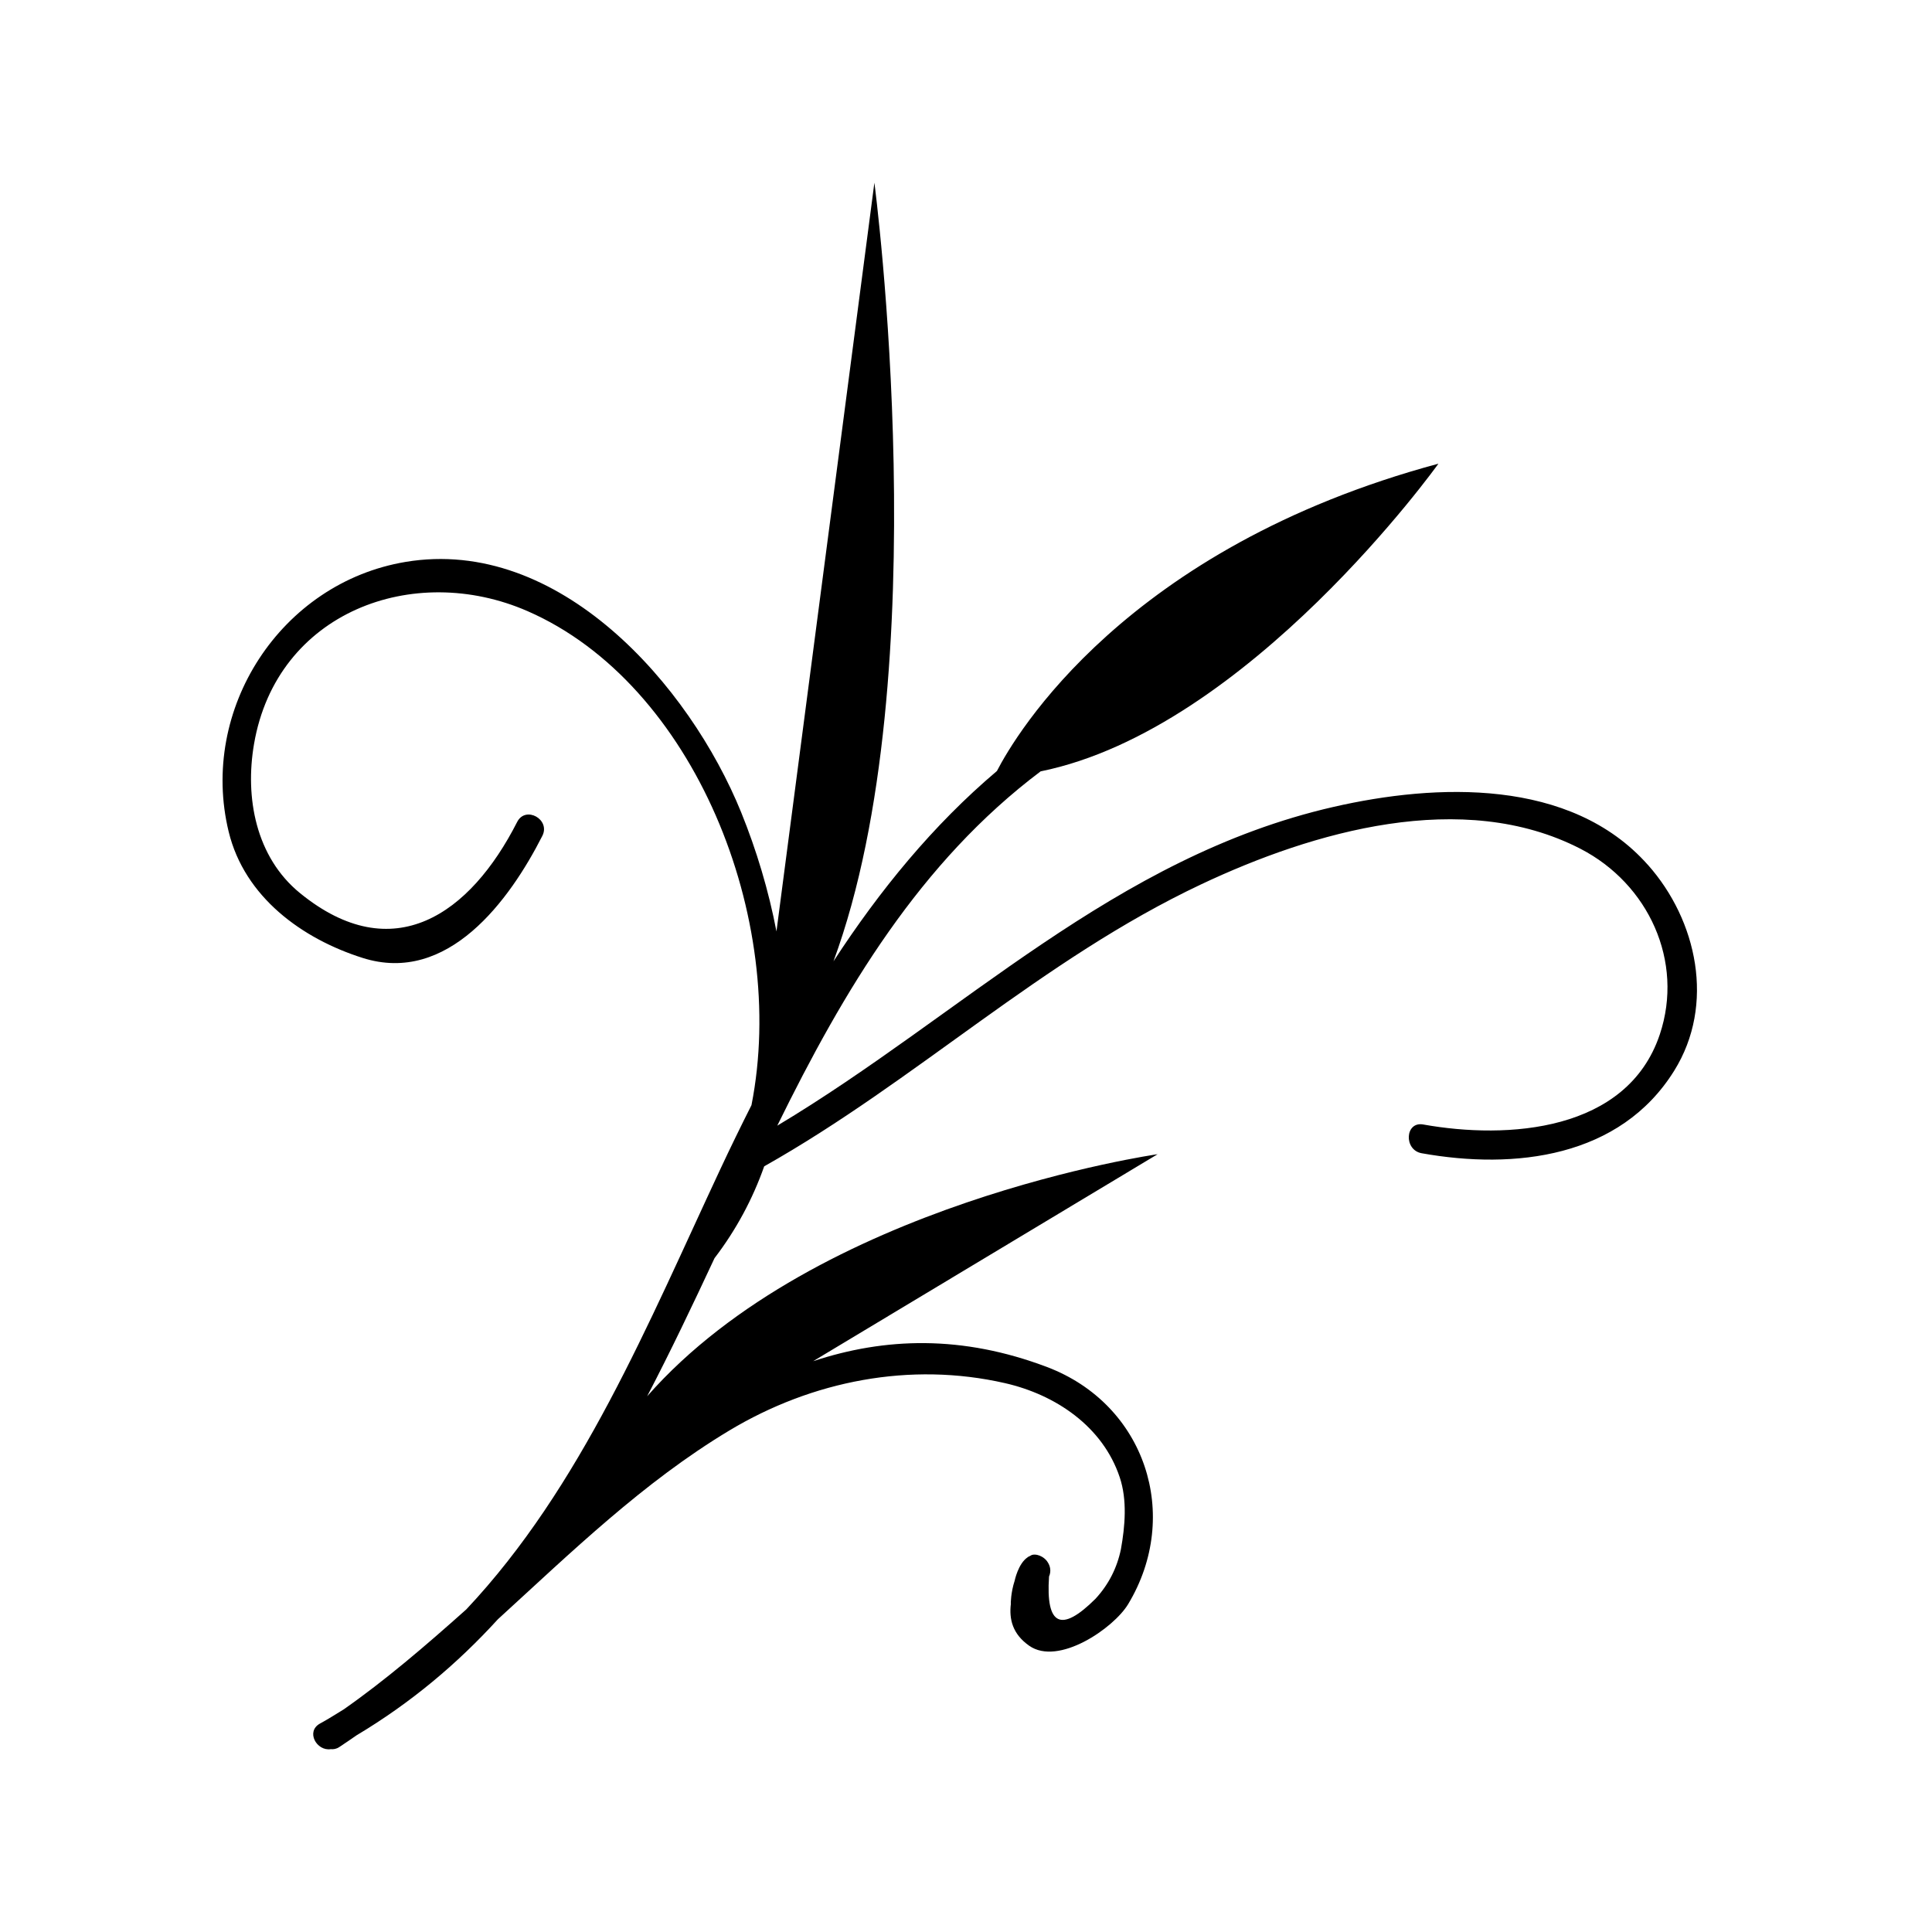
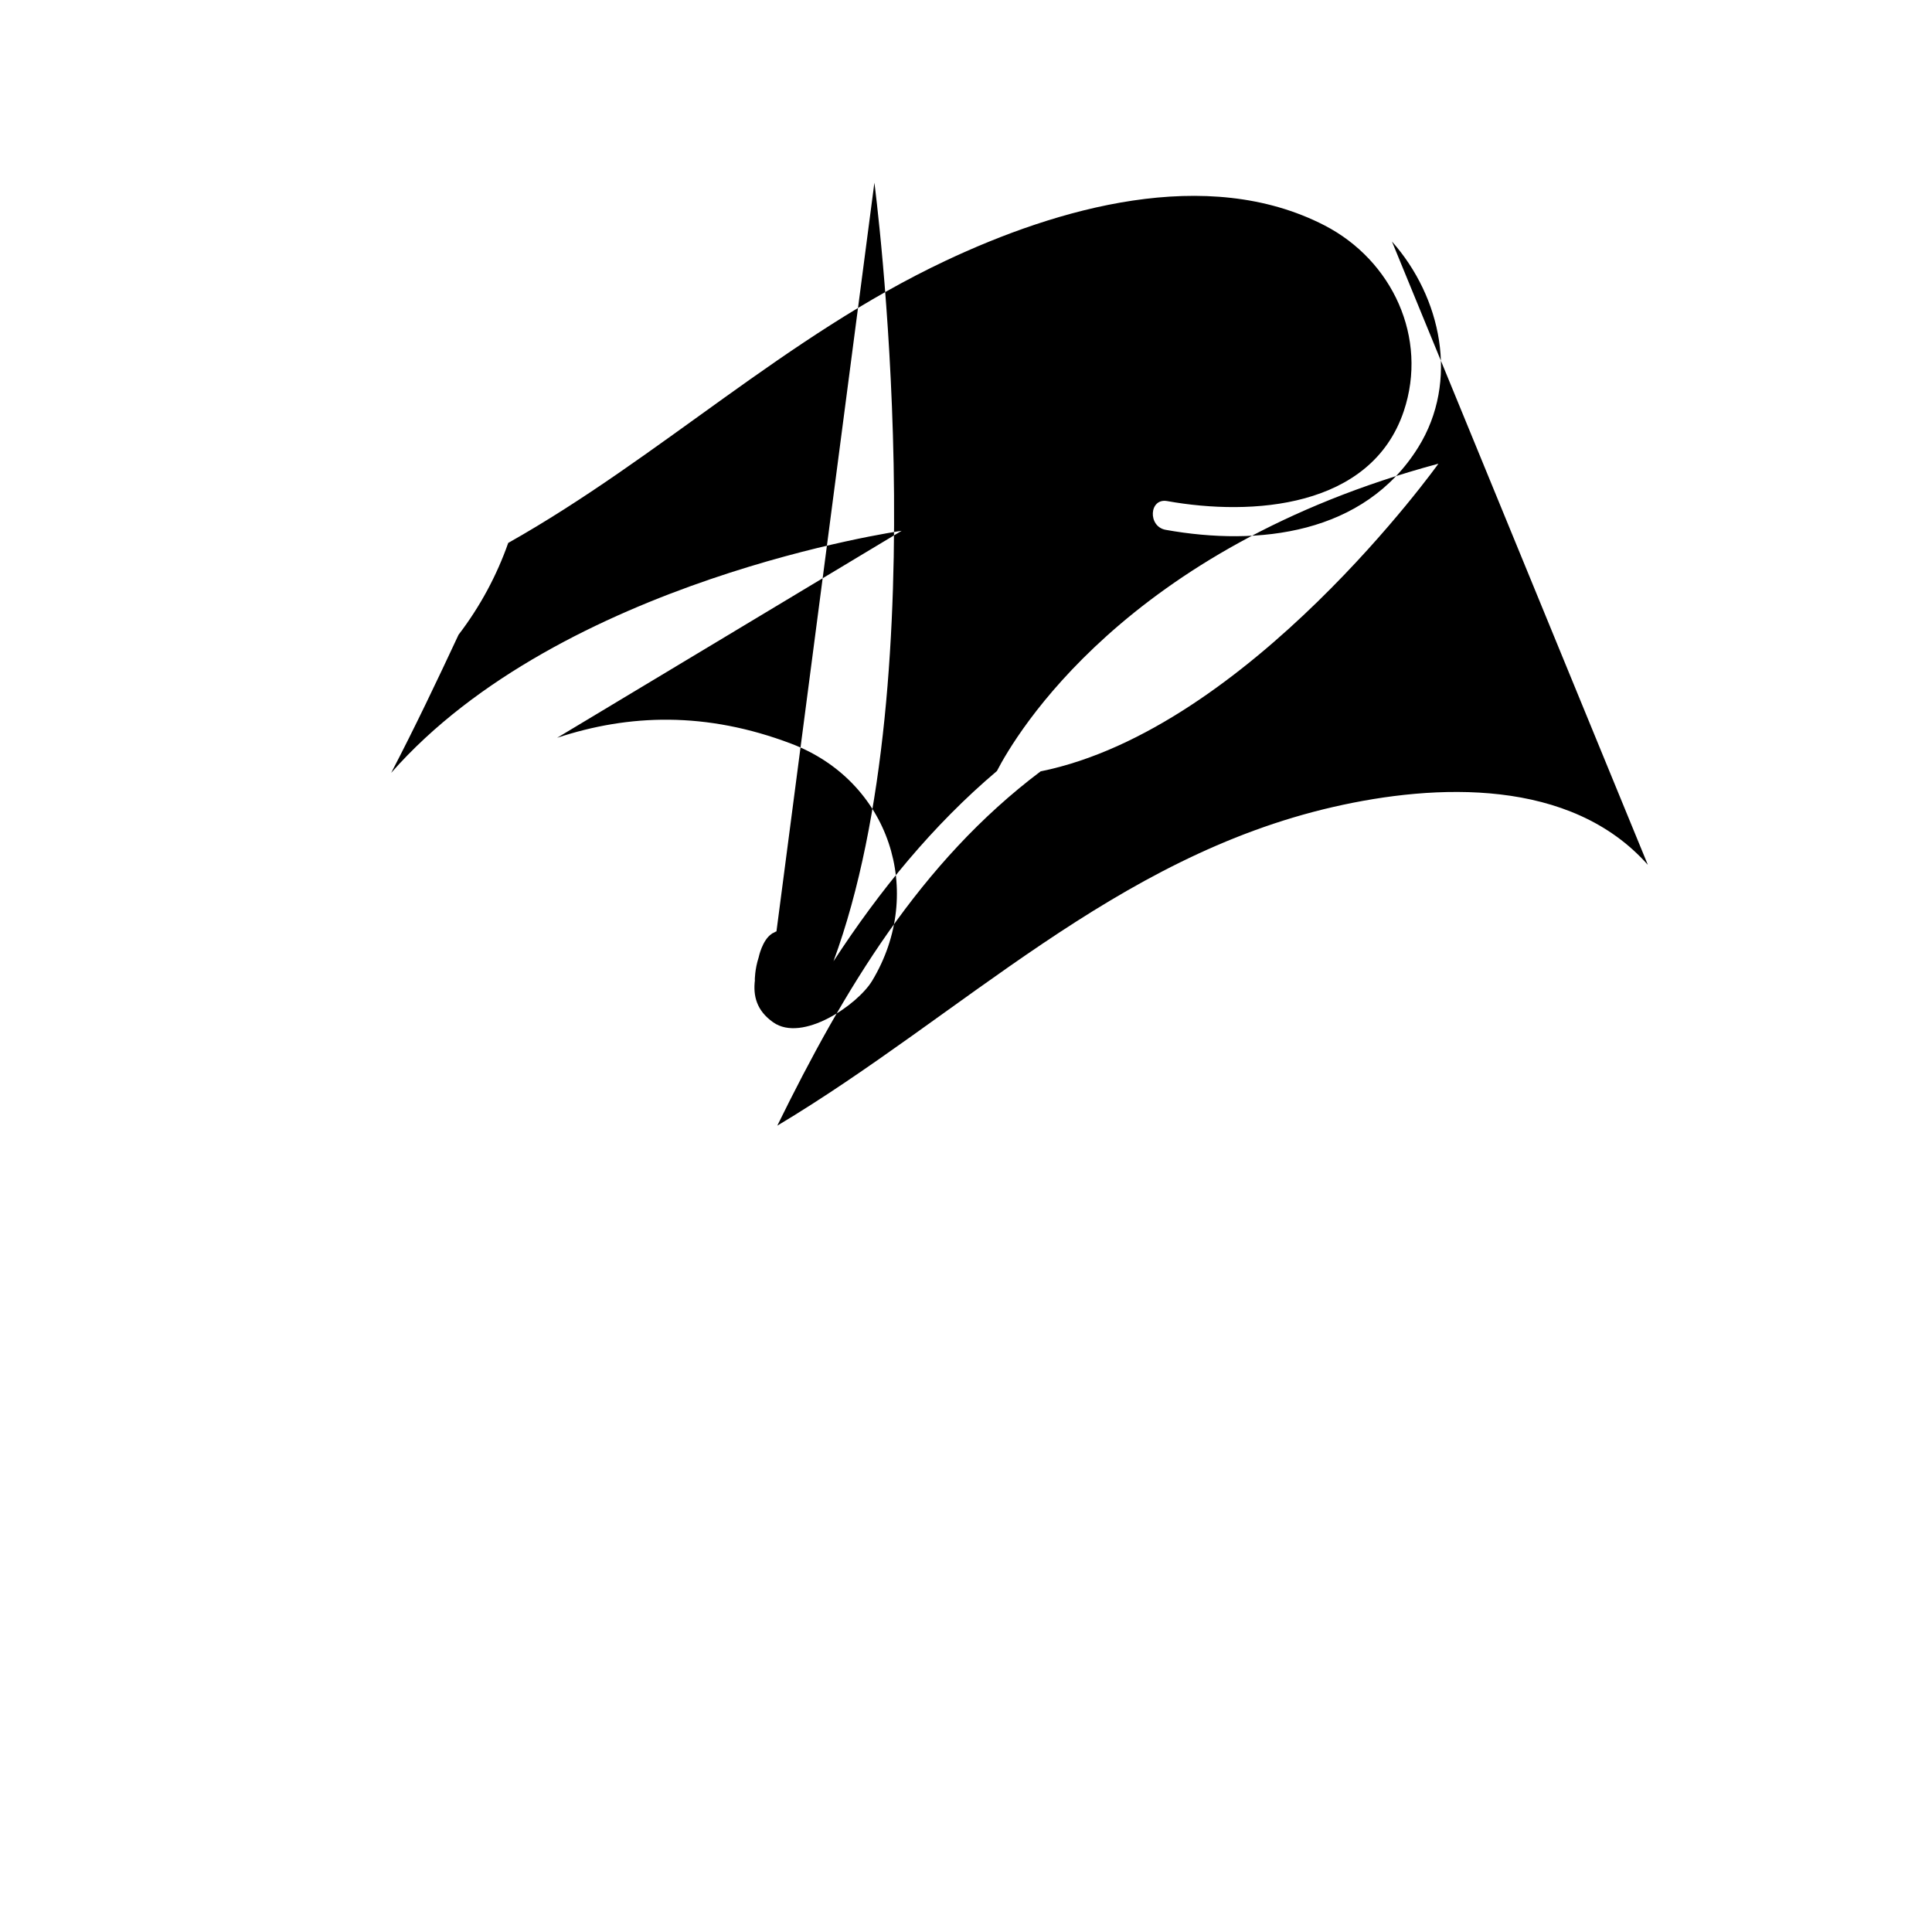
<svg xmlns="http://www.w3.org/2000/svg" fill="#000000" width="800px" height="800px" version="1.1" viewBox="144 144 512 512">
-   <path d="m580.7 373.2c-20.449-23.055-56.078-21.602-83.324-15.359-57.98 13.285-98.359 55.129-147.39 84.473 17.68-35.988 37.855-69.863 69.789-93.895 55.141-11.18 105.42-81.535 105.42-81.535-83.027 22.348-112.12 71.98-117 81.441-16.965 14.355-31.078 31.648-43.316 50.43 28.055-76.055 10.844-206.34 10.844-206.34l-25.953 198.42c-2.082-10.871-5.289-21.527-9.352-31.555-13.668-33.668-48.246-73.172-88.941-66.367-33.066 5.527-54.777 39.031-46.871 71.52 4.203 17.285 19.441 28.359 35.527 33.438 22.566 7.141 38.926-15.305 47.59-32.355 2.223-4.363-4.449-8.082-6.676-3.68-12.414 24.406-32.867 38.938-57.52 18.867-11.766-9.574-14.652-25.367-12.203-39.559 6.012-34.953 42.234-48.355 72.434-35.207 44.234 19.262 69.133 81.617 59.391 130.94-2.867 5.68-5.652 11.395-8.332 17.129-19.055 40.738-36.746 84.09-67.242 116.5-10.863 9.703-21.629 18.914-32.52 26.52-2.066 1.258-4.086 2.559-6.238 3.727-3.863 2.106-0.906 7.371 2.836 6.793 0.707 0.059 1.441-0.031 2.211-0.527 1.562-1.012 3.074-2.074 4.606-3.129 14.43-8.621 26.754-19.008 37.469-30.758 19.52-17.828 38.508-36.309 61.32-50.02 21.996-13.215 48.004-18.285 73.062-12.566 13.461 3.066 25.926 11.504 30.414 24.945 2.023 6.039 1.414 12.977 0.316 19.078-1.043 5.008-3.273 9.367-6.731 13.121-9.113 9.082-13.203 7.125-12.316-5.883 0.629-1.457 0.316-2.836-0.414-3.894-0.039-0.07-0.102-0.137-0.145-0.215-0.383-0.484-0.836-0.867-1.359-1.16-0.785-0.441-1.652-0.66-2.481-0.492v-0.012 0.012c-0.246 0.051-0.473 0.215-0.699 0.332-0.145 0.07-0.297 0.125-0.434 0.207-0.051 0.051-0.102 0.09-0.156 0.125-2.5 1.672-3.426 6.207-3.426 6.207-1.043 3.211-1.023 6.019-1.023 6.019 0.012 0 0.02-0.012 0.031 0-0.523 4.18 0.434 8.098 4.84 11.199 7.742 5.453 22.383-4.644 26.223-11.004 14.227-23.59 4.535-52.961-21.434-62.832-22.582-8.57-43.031-7.856-62.043-1.566l91.289-54.852s-90.188 12.852-135.27 64.145c6.238-11.957 12.082-24.238 17.852-36.598 5.777-7.559 10.133-15.734 13.164-24.336 40.273-22.691 73.551-54.789 115.8-74.73 29.691-14.012 69.312-25.496 100.52-9.422 18.016 9.301 27.504 29.824 21.02 49.211-8.641 25.781-40.305 27.867-62.699 23.852-4.82-0.867-5.203 6.75-0.422 7.617 24.688 4.43 52.645 1.16 66.961-21.895 10.867-17.484 6.094-39.793-6.984-54.52z" />
+   <path d="m580.7 373.2c-20.449-23.055-56.078-21.602-83.324-15.359-57.98 13.285-98.359 55.129-147.39 84.473 17.68-35.988 37.855-69.863 69.789-93.895 55.141-11.18 105.42-81.535 105.42-81.535-83.027 22.348-112.12 71.98-117 81.441-16.965 14.355-31.078 31.648-43.316 50.43 28.055-76.055 10.844-206.34 10.844-206.34l-25.953 198.42v-0.012 0.012c-0.246 0.051-0.473 0.215-0.699 0.332-0.145 0.07-0.297 0.125-0.434 0.207-0.051 0.051-0.102 0.09-0.156 0.125-2.5 1.672-3.426 6.207-3.426 6.207-1.043 3.211-1.023 6.019-1.023 6.019 0.012 0 0.02-0.012 0.031 0-0.523 4.18 0.434 8.098 4.84 11.199 7.742 5.453 22.383-4.644 26.223-11.004 14.227-23.59 4.535-52.961-21.434-62.832-22.582-8.57-43.031-7.856-62.043-1.566l91.289-54.852s-90.188 12.852-135.27 64.145c6.238-11.957 12.082-24.238 17.852-36.598 5.777-7.559 10.133-15.734 13.164-24.336 40.273-22.691 73.551-54.789 115.8-74.73 29.691-14.012 69.312-25.496 100.52-9.422 18.016 9.301 27.504 29.824 21.02 49.211-8.641 25.781-40.305 27.867-62.699 23.852-4.82-0.867-5.203 6.75-0.422 7.617 24.688 4.43 52.645 1.16 66.961-21.895 10.867-17.484 6.094-39.793-6.984-54.52z" />
</svg>